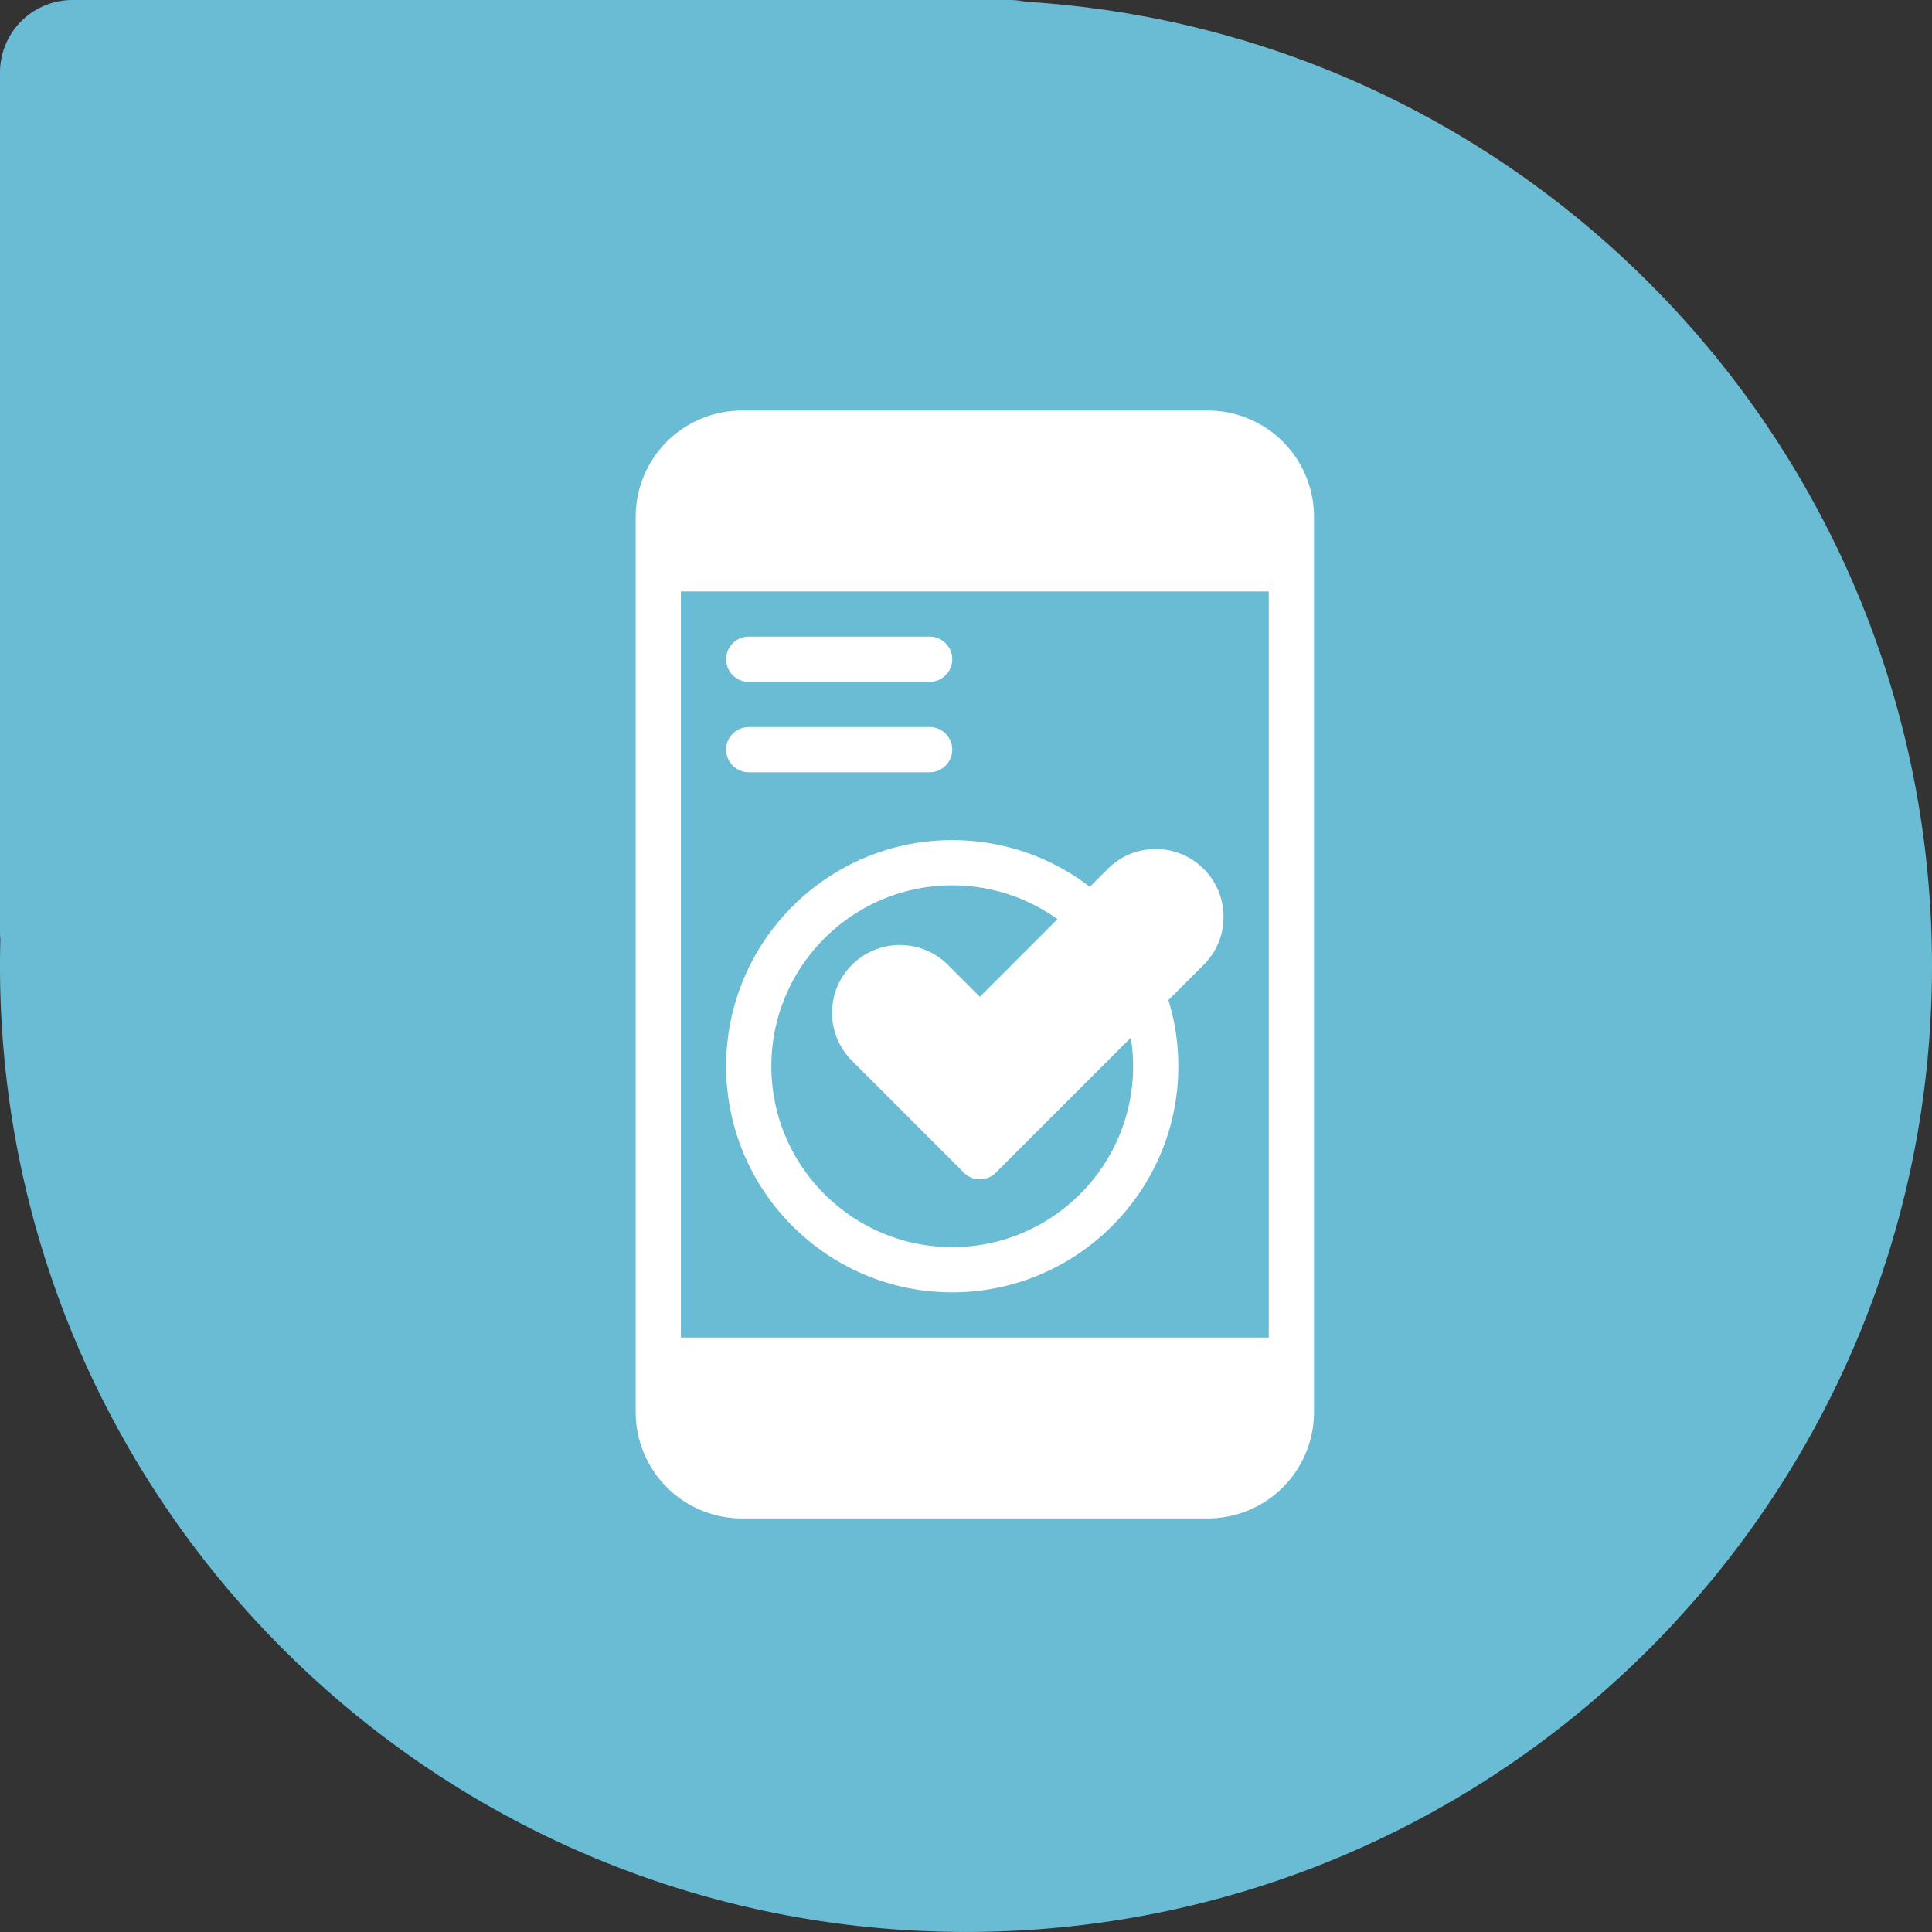
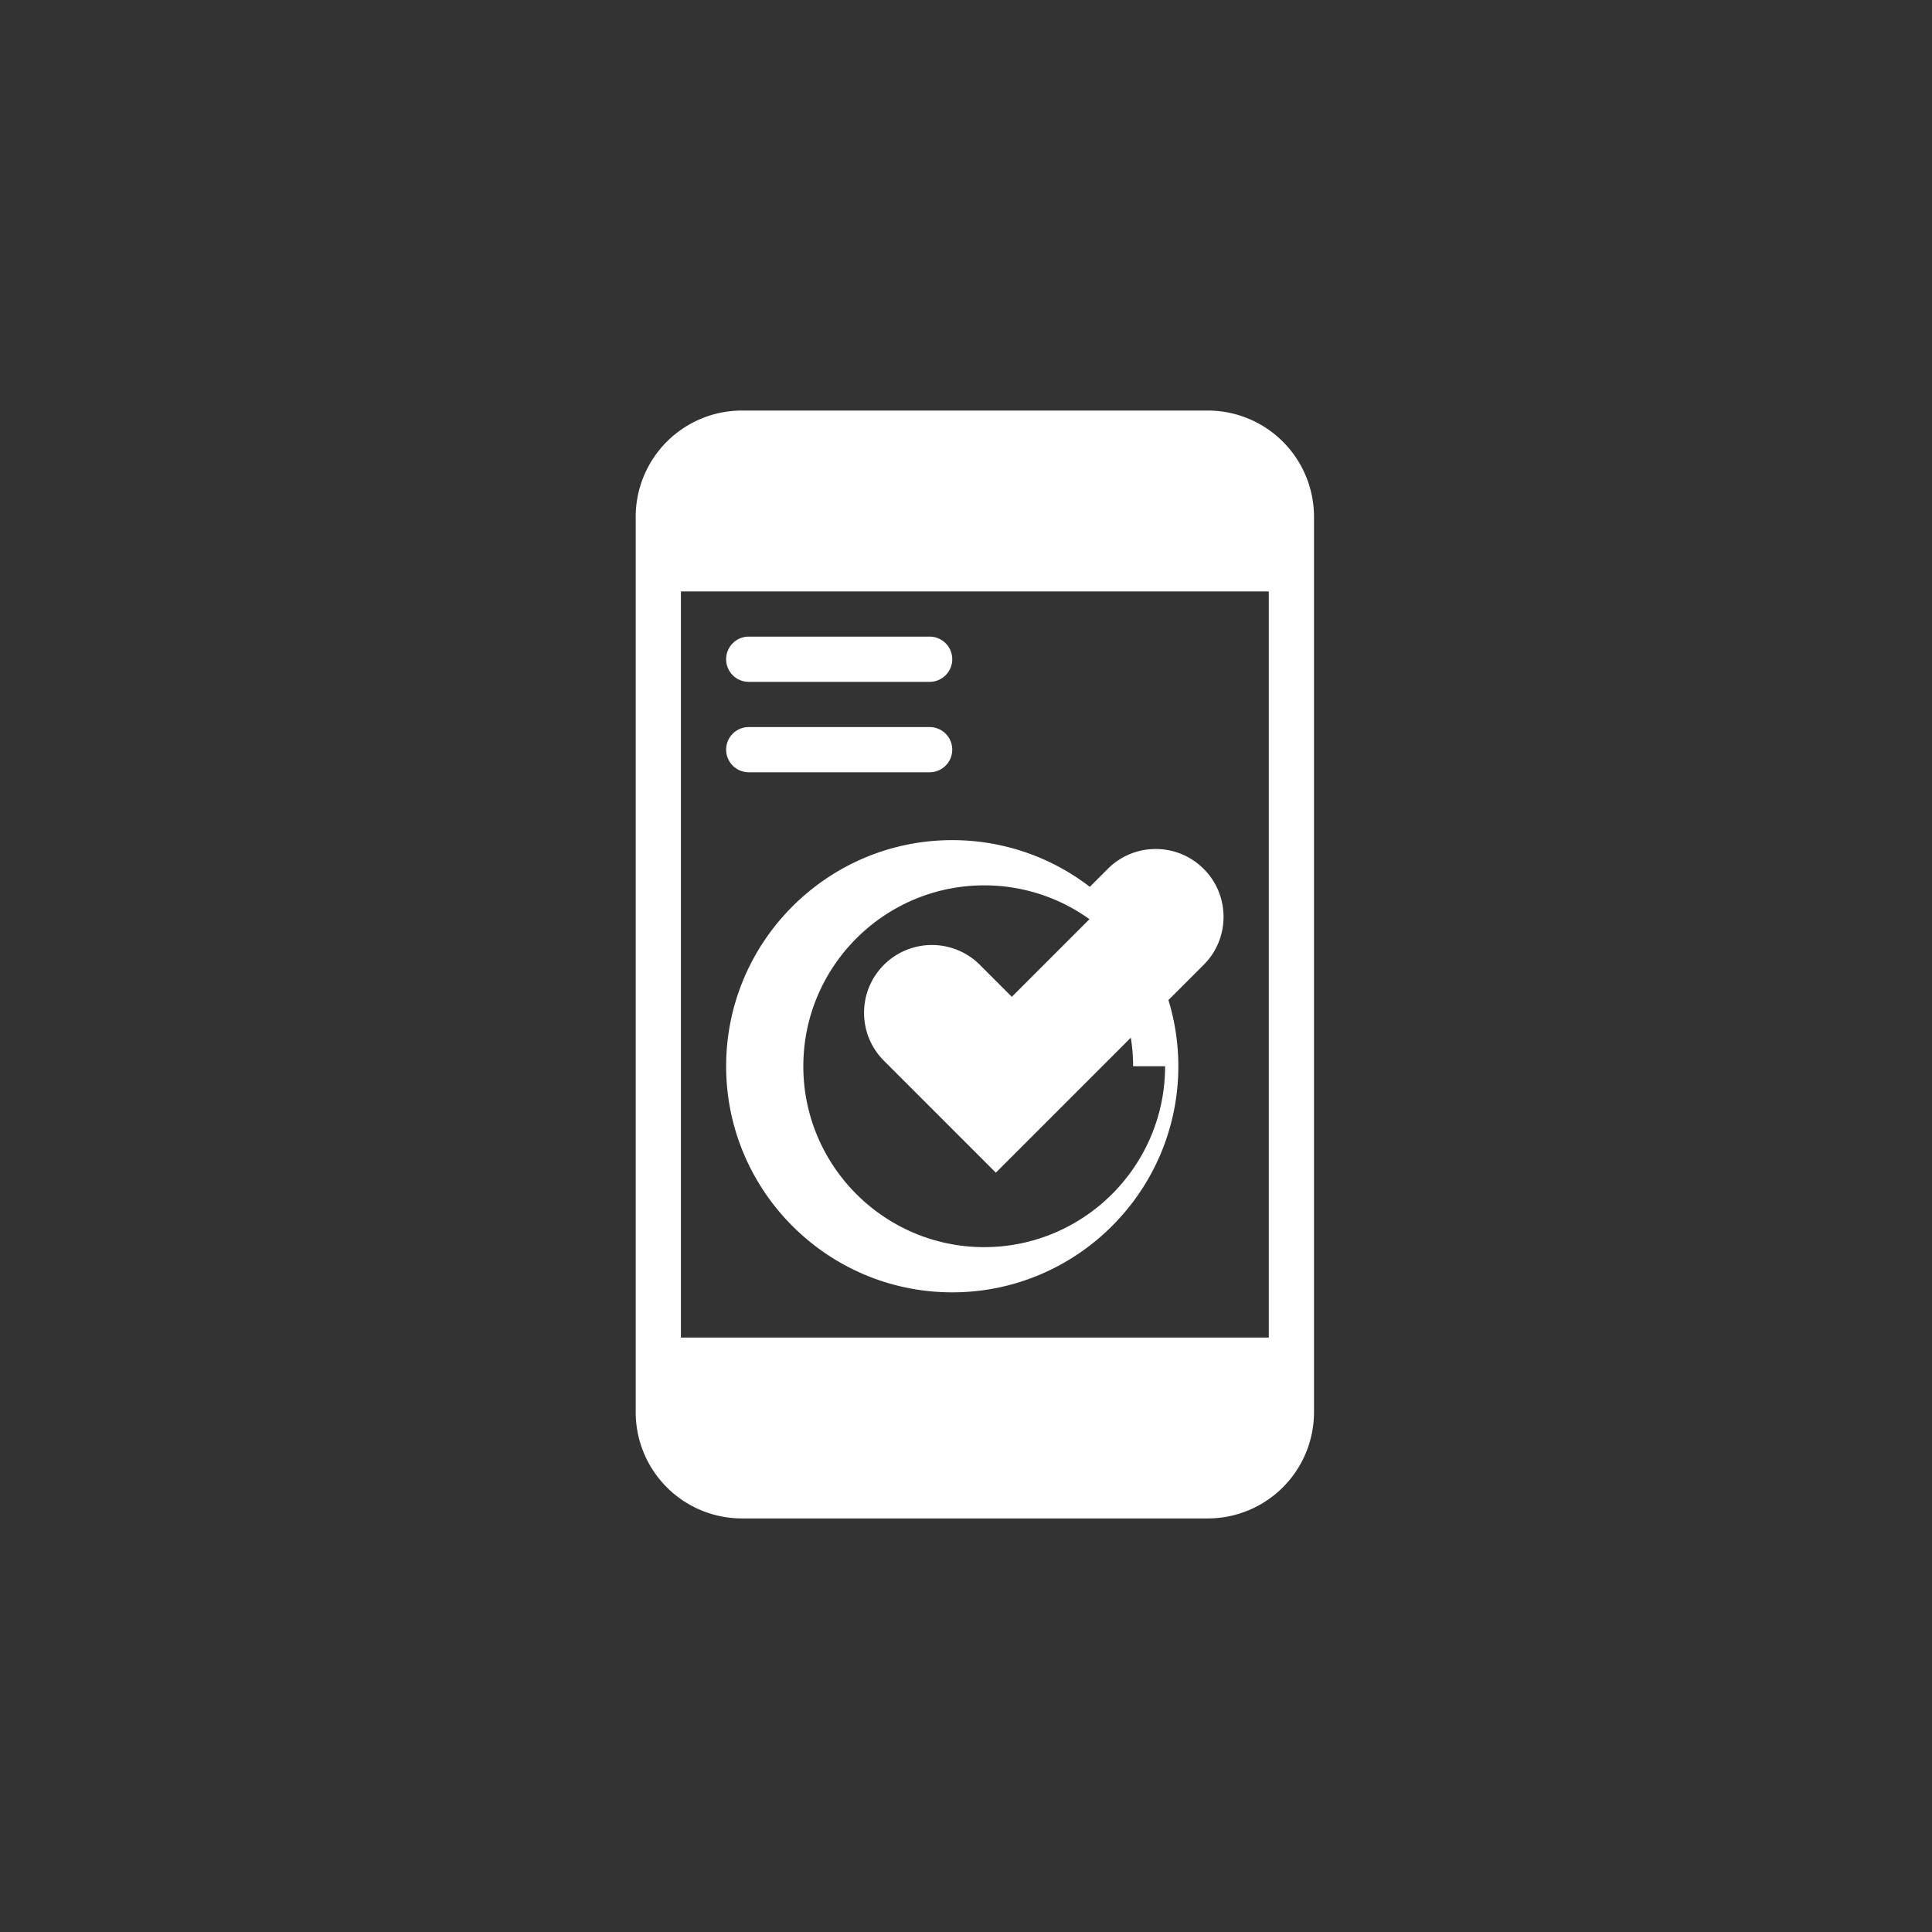
<svg xmlns="http://www.w3.org/2000/svg" width="80" height="80" viewBox="0 0 80 80">
  <rect x="0" y="0" width="80" height="80" fill="#333333" stroke="none" />
  <g>
    <g>
-       <path fill="#6abbd4" d="M0 39.998c0-.367.005-.733.015-1.098A3.036 3.036 0 0 1 0 38.6V3a3 3 0 0 1 3-3h36.539a40.883 40.883 0 0 1 .922 0H41.8c.224 0 .443.024.654.071C63.402 1.34 80 18.731 80 39.998c0 22.091-17.909 40-40 40s-40-17.909-40-40z" />
-     </g>
+       </g>
    <g>
-       <path fill="#fff" d="M54.41 21.394V58.48a4.4 4.4 0 0 1-4.395 4.395H30.718a4.4 4.4 0 0 1-4.395-4.395V21.394A4.4 4.4 0 0 1 30.718 17h19.297a4.4 4.4 0 0 1 4.395 4.394zM28.195 55.385h24.342V24.49H28.195zm21.647-15.434l-1.46 1.46c.271.886.41 1.804.41 2.74 0 5.162-4.2 9.362-9.362 9.362s-9.362-4.2-9.362-9.363c0-5.162 4.2-9.362 9.362-9.362 2.077 0 4.068.681 5.697 1.934l.743-.743a2.79 2.79 0 0 1 1.986-.823c.75 0 1.455.292 1.986.823.53.53.822 1.236.822 1.986s-.292 1.456-.822 1.986zm-2.922 4.2c0-.4-.033-.794-.095-1.183l-5.589 5.59a.934.934 0 0 1-1.324 0l-4.634-4.635a2.794 2.794 0 0 1-.823-1.986c0-.749.292-1.454.822-1.985a2.814 2.814 0 0 1 3.973-.001l1.324 1.324 3.214-3.214a7.458 7.458 0 0 0-4.358-1.4c-4.13 0-7.49 3.36-7.49 7.49 0 4.129 3.36 7.49 7.49 7.49 4.13 0 7.49-3.361 7.49-7.49zM30.068 27.297c0-.517.419-.936.936-.936h7.49a.936.936 0 1 1 0 1.873h-7.49a.936.936 0 0 1-.936-.937zm0 3.745c0-.517.419-.936.936-.936h7.49a.936.936 0 0 1 0 1.872h-7.49a.936.936 0 0 1-.936-.936z" />
+       <path fill="#fff" d="M54.41 21.394V58.48a4.4 4.4 0 0 1-4.395 4.395H30.718a4.4 4.4 0 0 1-4.395-4.395V21.394A4.4 4.4 0 0 1 30.718 17h19.297a4.4 4.4 0 0 1 4.395 4.394zM28.195 55.385h24.342V24.49H28.195zm21.647-15.434l-1.46 1.46c.271.886.41 1.804.41 2.74 0 5.162-4.2 9.362-9.362 9.362s-9.362-4.2-9.362-9.363c0-5.162 4.2-9.362 9.362-9.362 2.077 0 4.068.681 5.697 1.934l.743-.743a2.79 2.79 0 0 1 1.986-.823c.75 0 1.455.292 1.986.823.53.53.822 1.236.822 1.986s-.292 1.456-.822 1.986zm-2.922 4.2c0-.4-.033-.794-.095-1.183l-5.589 5.59l-4.634-4.635a2.794 2.794 0 0 1-.823-1.986c0-.749.292-1.454.822-1.985a2.814 2.814 0 0 1 3.973-.001l1.324 1.324 3.214-3.214a7.458 7.458 0 0 0-4.358-1.4c-4.13 0-7.49 3.36-7.49 7.49 0 4.129 3.36 7.49 7.49 7.49 4.13 0 7.49-3.361 7.49-7.49zM30.068 27.297c0-.517.419-.936.936-.936h7.49a.936.936 0 1 1 0 1.873h-7.49a.936.936 0 0 1-.936-.937zm0 3.745c0-.517.419-.936.936-.936h7.49a.936.936 0 0 1 0 1.872h-7.49a.936.936 0 0 1-.936-.936z" />
    </g>
  </g>
</svg>